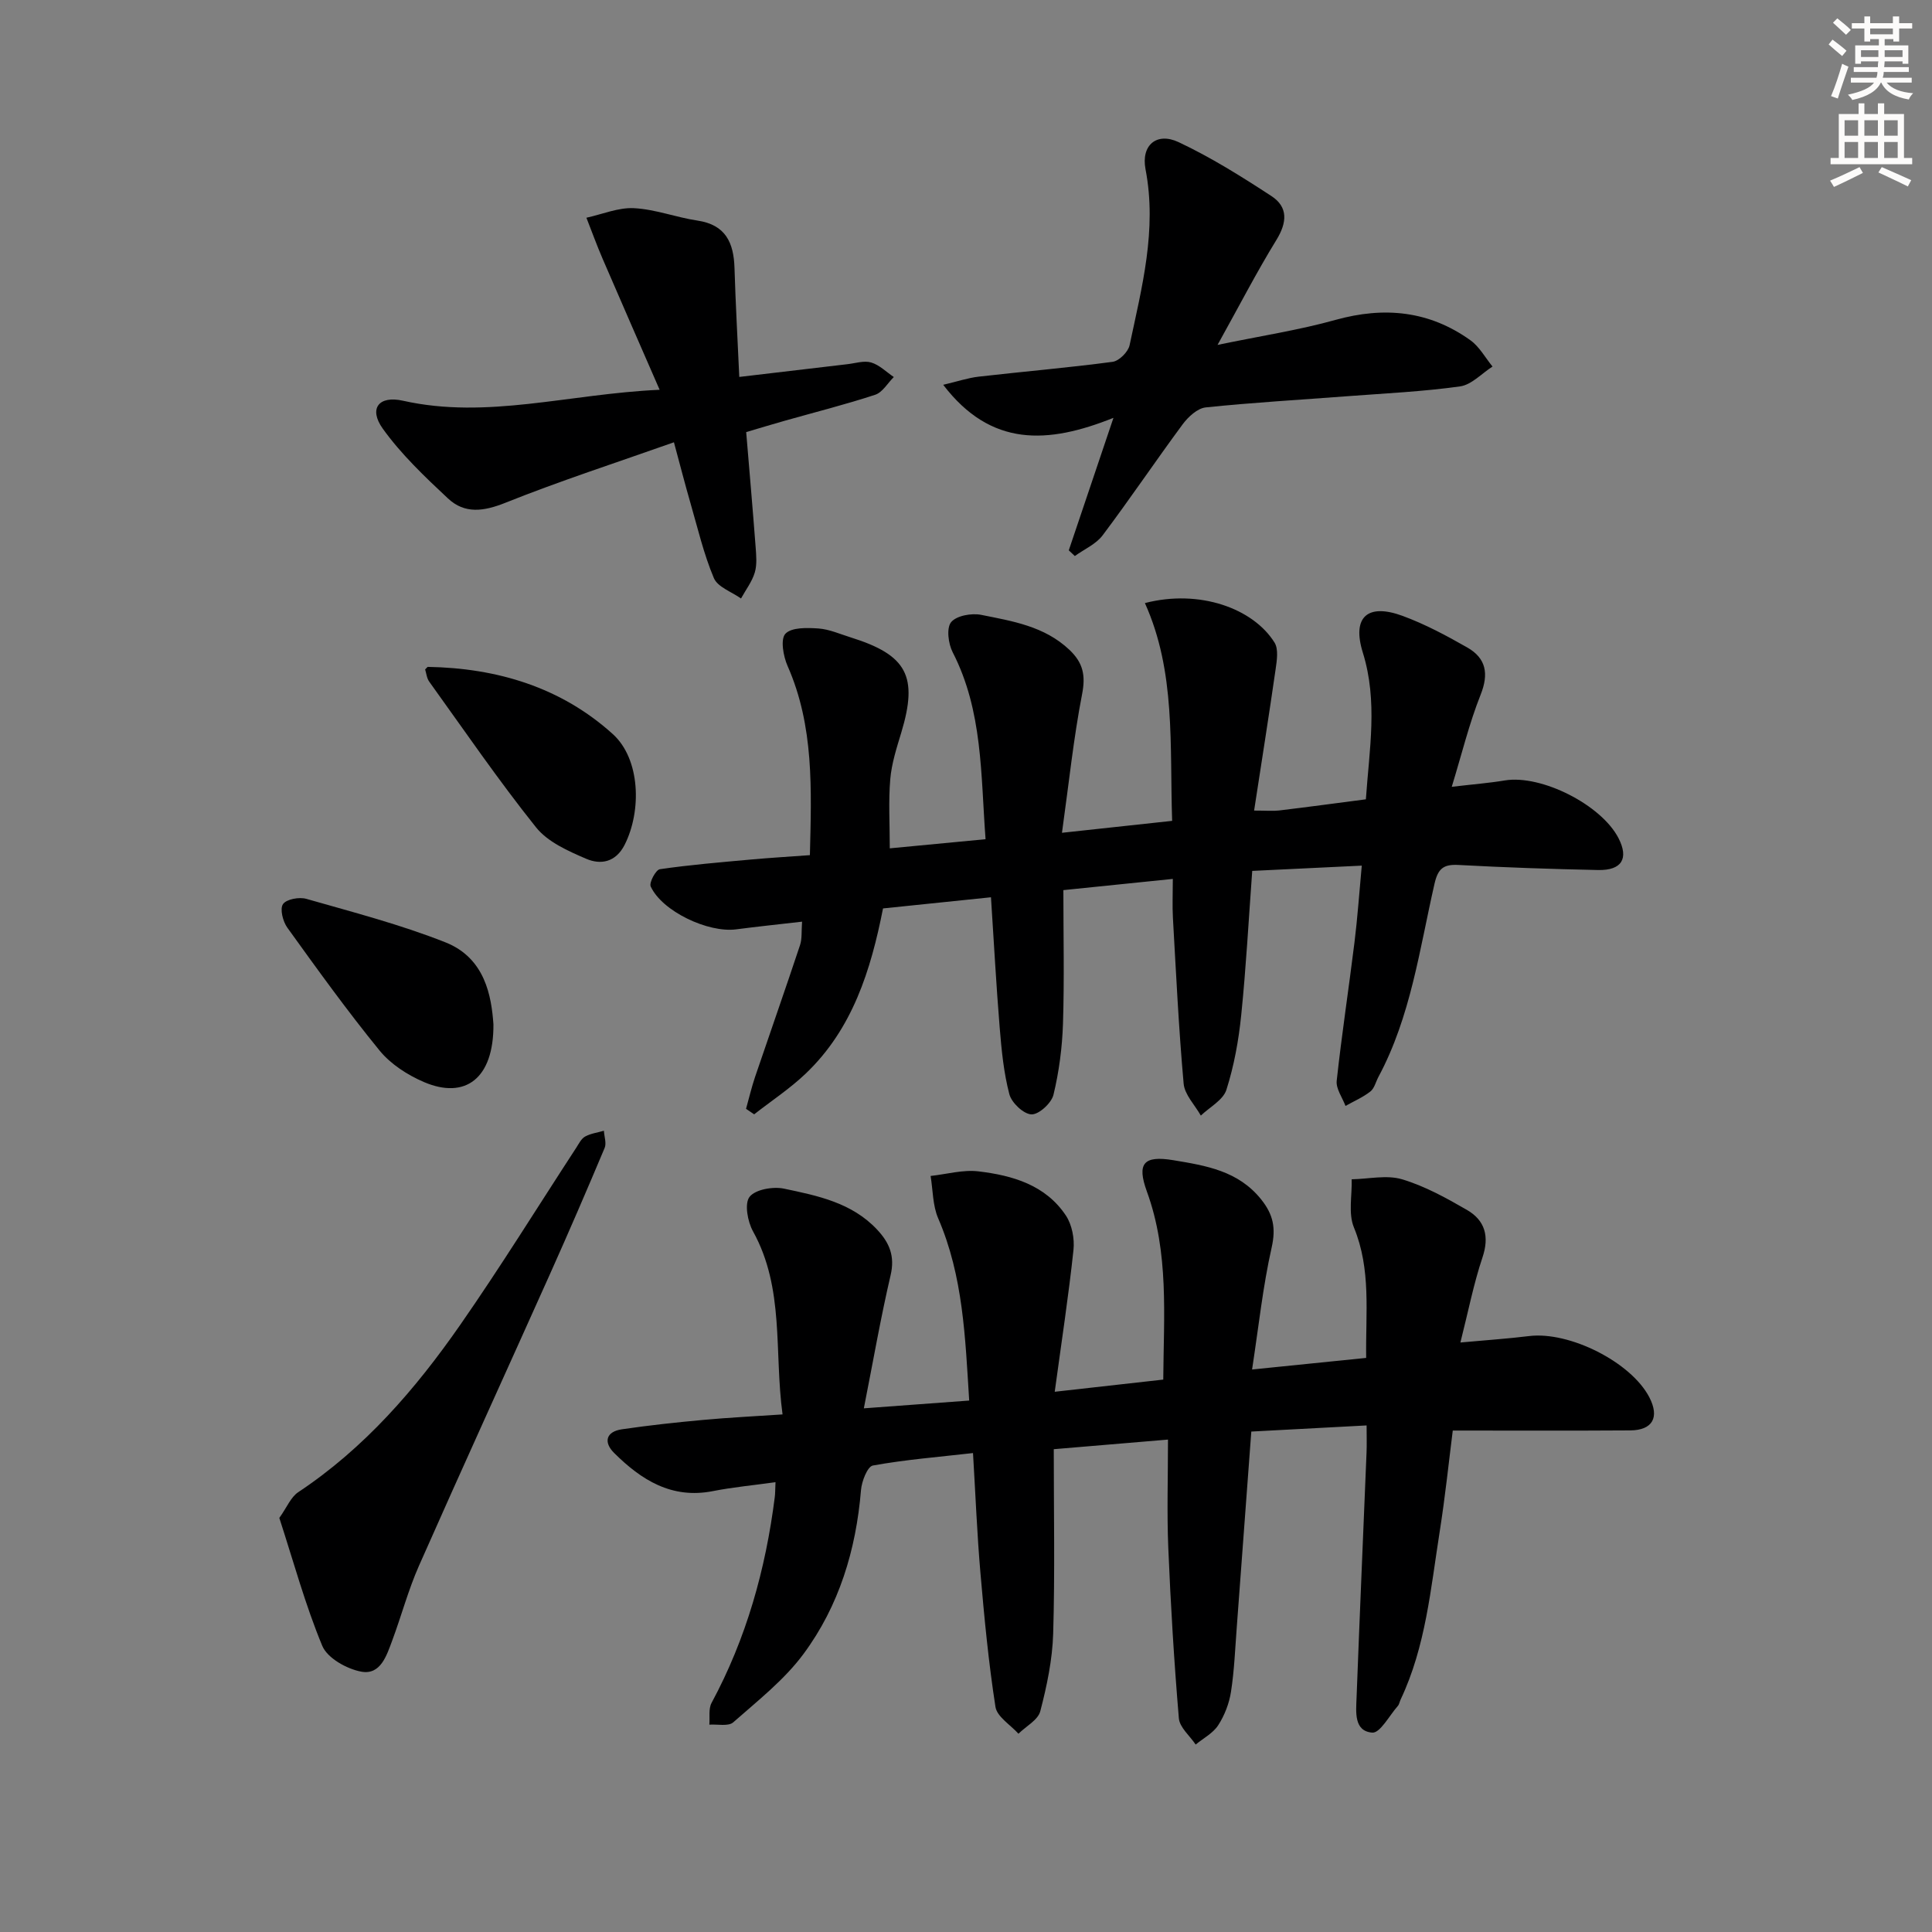
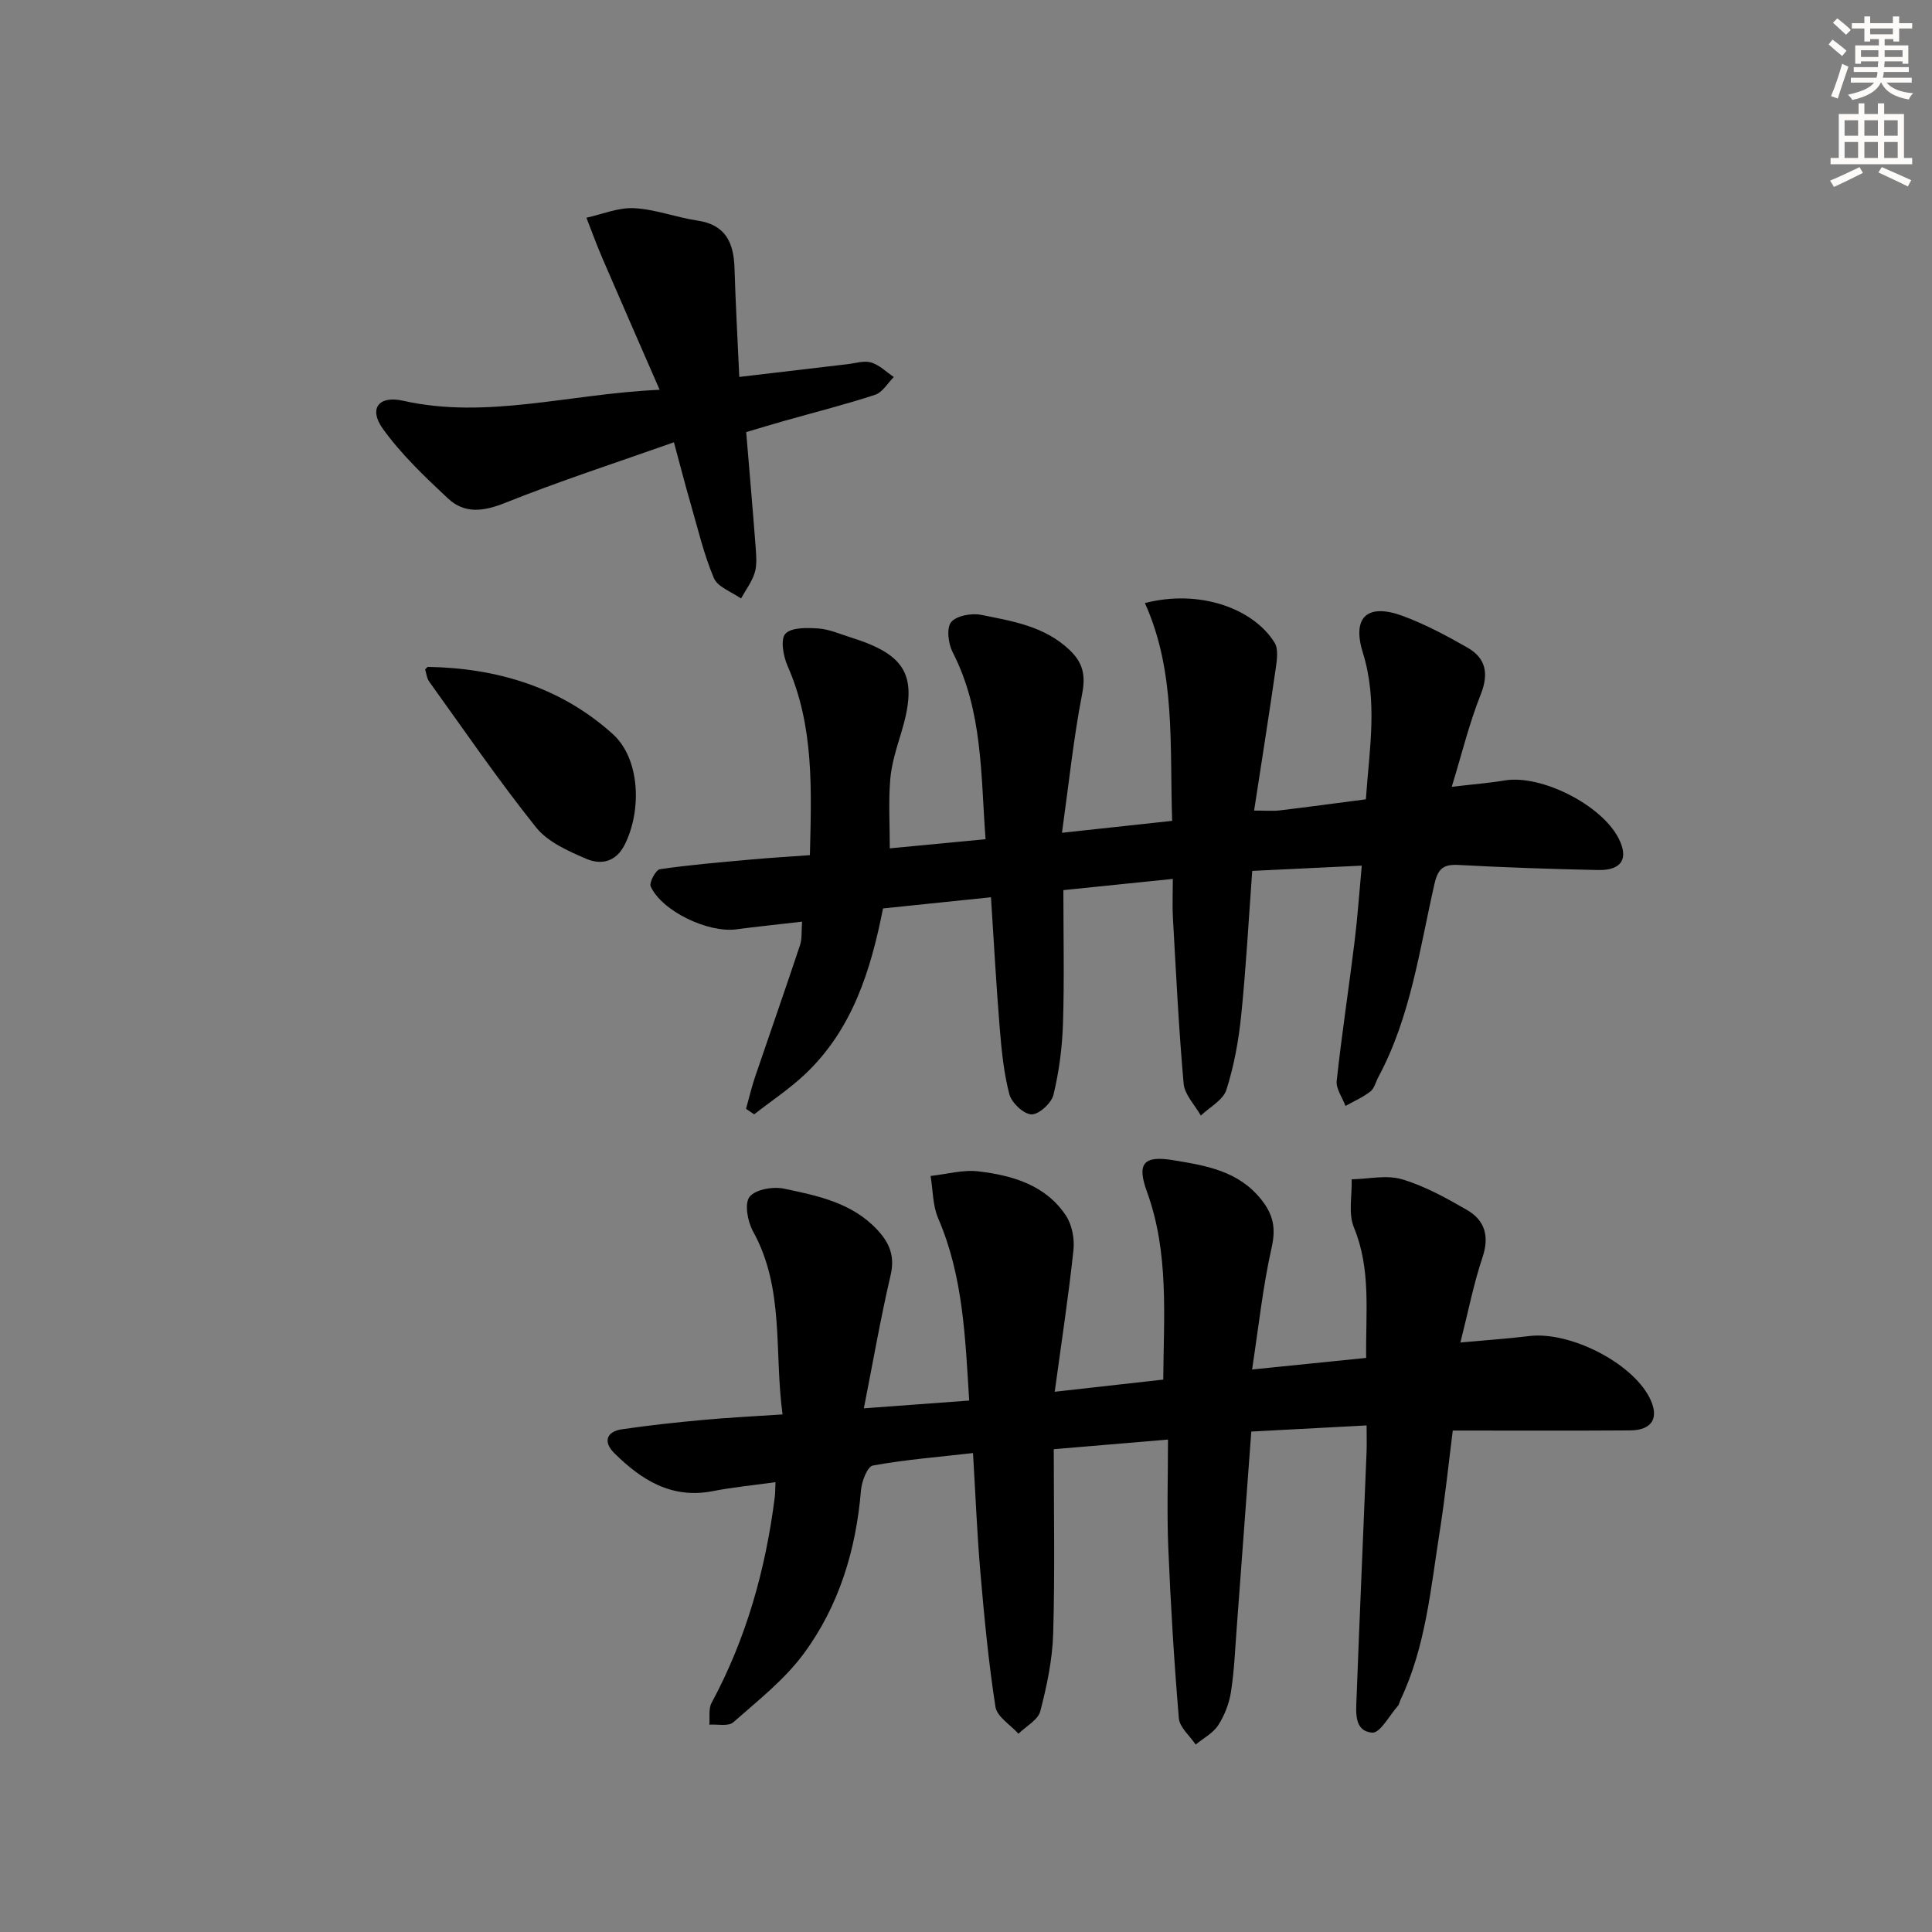
<svg xmlns="http://www.w3.org/2000/svg" enable-background="new 0 0 400 400" viewBox="0 0 400 400">
  <rect x="0" y="0" width="400" height="400" fill="#808080" stroke="none" />
  <g fill="#000001">
    <path d="m218.37 288.15c8.26-.93 15.11-1.7 22.47-2.52.09-13.17 1.23-26.25-3.39-38.94-2.13-5.86-.66-7.5 5.5-6.48 6.74 1.12 13.41 2.19 18.15 8.1 2.52 3.15 3.09 5.93 2.18 9.99-1.81 8.01-2.67 16.23-4.05 25.24 8.6-.87 15.93-1.62 23.62-2.4-.13-9.4 1.06-18.29-2.54-27.02-1.19-2.89-.36-6.61-.46-9.96 3.5-.06 7.24-.95 10.43 0 4.7 1.4 9.16 3.87 13.45 6.35 3.72 2.16 4.67 5.46 3.2 9.83-1.83 5.45-2.93 11.14-4.57 17.61 5.44-.5 9.84-.79 14.21-1.33 8.36-1.03 21.12 5.39 24.9 12.66 2.16 4.16.7 6.84-3.97 6.87-11.96.08-23.92.03-36.72.03-.8 6.3-1.56 13.66-2.71 20.95-1.86 11.76-2.88 23.74-8.08 34.73-.21.45-.29 1.01-.6 1.36-1.74 1.97-3.66 5.62-5.27 5.5-3.83-.29-3.37-4.26-3.26-7.19.64-16.95 1.38-33.9 2.07-50.84.07-1.64.01-3.28.01-5.57-8.12.43-15.81.84-23.87 1.27-1.01 13.69-2 27.1-3.01 40.5-.34 4.47-.51 8.97-1.2 13.39-.37 2.4-1.33 4.88-2.65 6.92-1.07 1.65-3.07 2.68-4.66 3.99-1.21-1.81-3.32-3.54-3.48-5.44-.99-11.75-1.7-23.53-2.19-35.31-.3-7.28-.06-14.59-.06-22.39-8.04.68-15.24 1.29-23.65 1.99 0 12.94.25 25.56-.12 38.16-.16 5.4-1.3 10.84-2.67 16.09-.47 1.82-2.96 3.12-4.52 4.66-1.65-1.84-4.44-3.51-4.76-5.56-1.43-9.18-2.31-18.45-3.11-27.71-.7-8.08-1.02-16.2-1.54-24.84-7.29.83-14.07 1.37-20.73 2.58-1.12.2-2.31 3.26-2.46 5.08-1.02 12.37-4.54 23.97-11.88 33.9-3.98 5.39-9.48 9.7-14.57 14.19-1.01.89-3.27.36-4.95.48.13-1.51-.2-3.27.46-4.5 7.2-13.35 11.2-27.66 13.09-42.62.1-.79.08-1.59.15-3.08-4.56.64-8.81 1.03-12.97 1.85-8.54 1.68-14.84-2.33-20.45-7.91-2.21-2.2-1.71-4.4 1.62-4.89 5.58-.82 11.2-1.43 16.82-1.94 5.25-.49 10.52-.74 16.44-1.14-1.77-13.04.45-26.05-6.12-37.91-1.12-2.02-1.8-5.75-.71-7.14 1.21-1.54 4.87-2.17 7.14-1.69 6.94 1.46 14.04 2.89 19.27 8.48 2.55 2.72 3.72 5.49 2.79 9.44-2.06 8.83-3.61 17.79-5.54 27.56 7.83-.58 14.52-1.07 21.81-1.61-.82-13.08-1.24-25.73-6.42-37.73-1.15-2.66-1.08-5.84-1.57-8.77 3.31-.36 6.7-1.34 9.93-.95 7.03.84 13.87 2.81 18.08 9.14 1.27 1.91 1.82 4.82 1.57 7.14-1.01 9.47-2.46 18.92-3.88 29.35z" />
    <path d="m219.87 172.42c8.84-.96 15.68-1.7 22.81-2.47-.53-15.66.79-30.83-5.64-45.09 11.27-2.92 22.41 1.08 26.84 8.18.84 1.35.49 3.66.23 5.47-1.38 9.59-2.9 19.16-4.46 29.31 2.6 0 3.91.13 5.18-.02 5.91-.71 11.81-1.51 17.96-2.31.71-10.33 2.51-20.26-.63-30.37-2.3-7.4.99-10.28 8.25-7.6 4.64 1.71 9.07 4.08 13.38 6.54 3.89 2.22 4.49 5.43 2.75 9.79-2.35 5.91-3.86 12.15-5.97 19.05 4.49-.53 7.76-.78 10.99-1.32 7.54-1.24 20 5.04 23.55 11.98 2.14 4.19.67 6.67-4.24 6.57-9.65-.2-19.29-.53-28.93-1.05-3.12-.17-4.23.79-4.94 3.89-3.1 13.54-4.91 27.49-11.61 39.99-.55 1.03-.84 2.38-1.68 3.03-1.55 1.21-3.41 2.01-5.14 2.98-.65-1.74-2-3.56-1.82-5.21 1.04-9.57 2.5-19.09 3.68-28.65.63-5.07.98-10.18 1.51-15.89-7.71.37-14.93.72-22.68 1.09-.74 10.08-1.27 19.99-2.28 29.86-.53 5.22-1.48 10.49-3.07 15.47-.68 2.12-3.46 3.58-5.29 5.33-1.24-2.2-3.36-4.33-3.56-6.62-1.02-11.41-1.57-22.87-2.22-34.32-.14-2.46-.02-4.94-.02-8.06-7.49.77-14.46 1.48-22.66 2.32 0 9.39.21 18.52-.08 27.63-.16 4.94-.81 9.95-1.97 14.74-.42 1.73-3.02 4.11-4.55 4.06-1.63-.05-4.11-2.39-4.58-4.16-1.17-4.45-1.62-9.12-2-13.74-.72-8.76-1.19-17.55-1.81-27.05-7.72.8-14.94 1.54-22.35 2.31-2.53 12.83-6.33 24.97-16 34.19-3.27 3.12-7.1 5.64-10.68 8.44-.56-.38-1.12-.76-1.68-1.14.62-2.21 1.14-4.45 1.87-6.61 3.09-9.1 6.28-18.17 9.31-27.29.44-1.33.27-2.87.42-4.85-4.82.56-9.23 1.01-13.63 1.59-5.83.77-15.37-3.75-17.71-8.88-.36-.79 1.06-3.45 1.9-3.57 6.24-.91 12.53-1.43 18.81-2 3.94-.36 7.89-.59 12.25-.91.33-13.65.88-26.7-4.62-39.17-.89-2.01-1.51-5.54-.45-6.67 1.27-1.35 4.51-1.25 6.84-1.09 2.26.16 4.47 1.16 6.69 1.85 11.66 3.64 13.97 8.05 10.47 19.67-.96 3.17-2.01 6.41-2.29 9.68-.39 4.57-.1 9.21-.1 14.32 6.26-.6 12.76-1.22 19.83-1.89-1.01-13.4-.56-26.56-6.81-38.71-.91-1.77-1.32-5.01-.32-6.23 1.11-1.35 4.24-1.91 6.23-1.51 6.46 1.3 13.07 2.34 18.24 7.22 2.86 2.7 3.41 5.3 2.64 9.23-1.75 9.01-2.7 18.2-4.16 28.67z" />
-     <path d="m221.28 113.94c2.93-8.67 5.85-17.34 9.25-27.43-13.57 5.43-25.34 6.12-35.25-6.84 2.91-.68 5.1-1.43 7.36-1.69 9.24-1.06 18.51-1.84 27.72-3.07 1.34-.18 3.22-2.06 3.51-3.44 2.54-11.99 5.71-23.89 3.3-36.42-.96-5.02 2.33-7.75 6.85-5.62 6.68 3.14 13.01 7.11 19.21 11.16 3.49 2.28 3.26 5.47 1.03 9.1-4.07 6.61-7.63 13.54-12.18 21.72 9.09-1.89 16.87-3.07 24.39-5.17 10.11-2.82 19.44-1.91 27.98 4.22 1.86 1.34 3.06 3.59 4.56 5.43-2.24 1.43-4.34 3.78-6.73 4.11-7.71 1.08-15.53 1.44-23.31 2.03-9.78.75-19.58 1.3-29.34 2.32-1.71.18-3.62 1.95-4.76 3.48-5.62 7.6-10.9 15.45-16.58 23-1.38 1.84-3.81 2.88-5.76 4.29-.4-.39-.83-.79-1.25-1.18z" />
    <path d="m136.57 80.7c-4.22-9.68-8.05-18.41-11.82-27.16-1.2-2.78-2.23-5.64-3.34-8.46 3.29-.72 6.62-2.15 9.86-1.98 4.41.23 8.73 1.91 13.14 2.57 5.84.87 7.5 4.59 7.66 9.82.22 7.29.63 14.57.99 22.55 7.72-.91 15.06-1.79 22.4-2.64 1.65-.19 3.44-.79 4.91-.35 1.71.51 3.13 1.96 4.68 3.01-1.27 1.26-2.33 3.17-3.85 3.67-6.14 2.02-12.43 3.6-18.65 5.36-2.55.72-5.08 1.49-8.06 2.37.66 7.93 1.35 15.83 1.95 23.73.13 1.78.32 3.69-.17 5.34-.57 1.91-1.87 3.59-2.85 5.38-1.94-1.38-4.83-2.36-5.62-4.22-2.11-5-3.35-10.37-4.87-15.61-1.1-3.8-2.08-7.64-3.4-12.51-11.92 4.22-23.54 7.98-34.86 12.51-4.51 1.81-8.45 2.37-11.93-.89-4.81-4.5-9.68-9.13-13.49-14.44-2.96-4.14-.86-6.92 4.2-5.78 17.43 3.9 34.27-1.42 53.12-2.27z" />
-     <path d="m57.83 314.27c1.57-2.19 2.38-4.32 3.93-5.34 13.7-9.1 24.24-21.29 33.49-34.58 8.36-12.01 16.06-24.47 24.06-36.73.54-.83 1.04-1.88 1.83-2.31 1.16-.64 2.58-.82 3.89-1.2.07 1.2.57 2.58.15 3.57-3.67 8.73-7.42 17.41-11.29 26.05-9.03 20.16-18.22 40.25-27.15 60.45-2.21 4.99-3.62 10.33-5.53 15.46-1.16 3.11-2.41 7.19-6.4 6.46-3-.55-7.01-2.79-8.08-5.33-3.53-8.49-5.96-17.46-8.9-26.5z" />
-     <path d="m102.16 212.07c.08 11.31-5.89 15.59-14.38 11.96-3.39-1.45-6.88-3.7-9.18-6.51-6.71-8.22-12.92-16.86-19.12-25.47-.92-1.28-1.57-3.87-.89-4.86.71-1.03 3.36-1.52 4.84-1.09 9.68 2.77 19.48 5.31 28.81 9.01 8.24 3.27 9.51 11.22 9.92 16.96z" />
    <path d="m88.02 138.6c.35-.33.46-.53.57-.53 14.36.25 27.57 4.23 38.29 13.92 5.68 5.14 6.01 15.85 2.45 22.91-1.85 3.65-4.97 4.19-7.97 2.9-3.74-1.61-7.97-3.48-10.39-6.52-7.77-9.72-14.81-20.01-22.08-30.12-.54-.73-.62-1.77-.87-2.56z" />
  </g>
  <path d="m378.6 9.2.8-1c.9.7 1.9 1.4 2.9 2.3l-.9 1.1c-1.1-.9-2-1.7-2.8-2.4zm.5 10.7c.9-2.1 1.6-4.3 2.3-6.7.4.2.8.4 1.3.6-.7 2.1-1.5 4.3-2.2 6.6zm.4-15.2.9-.9c1 .8 2 1.6 2.8 2.4l-1 1c-1-.9-1.9-1.8-2.7-2.5zm12.5-1.3h1.2v1.4h2.7v1.1h-2.7v2.7h-1.2v-.5h-1.8v1.3h4.9v3.8h-1.2v-.5h-3.7c0 .4-.1.9-.1 1.2h5.1v1h-5.2c0 .5-.1.9-.2 1.2h6v1h-5.2c1.1 1.3 2.9 2 5.5 2.2-.4.4-.7.8-.9 1.3-2.9-.5-4.8-1.6-5.7-3.5h-.1c-.8 1.7-2.7 2.9-5.9 3.6-.2-.4-.6-.8-.9-1.1 2.8-.6 4.6-1.4 5.4-2.5h-4.8v-1h5.3c.1-.3.2-.7.2-1.2h-4.9v-1h5c0-.4 0-.8.1-1.2h-3.6v.5h-1.2v-3.8h4.9v-1.3h-1.8v.5h-1.2v-2.7h-2.6v-1.1h2.6v-1.4h1.2v1.4h4.7v-1.4zm-6.7 8.4h3.6c0-.4 0-.9 0-1.4h-3.6zm1.9-4.7h4.7v-1.2h-4.7zm6.7 3.3h-3.7v1.4h3.7z" fill="#fcfbfa" />
  <path d="m384.7 21.4h1.3v2.2h2.8v-2.2h1.3v2.2h4.1v9.1h1.7v1.3h-16.9v-1.3h1.7v-9.1h4.1v-2.2zm.3 13.2.7 1.2c-1.8.9-3.8 1.9-6 2.9-.2-.4-.5-.8-.8-1.3 2.4-1 4.4-2 6.1-2.8zm-3.1-6.5h2.8v-3.2h-2.8zm0 4.6h2.8v-3.3h-2.8zm4.1-4.6h2.8v-3.2h-2.8zm0 4.6h2.8v-3.3h-2.8zm3.6 1.9c2.1.9 4.1 1.8 6.1 2.7l-.7 1.3c-2.2-1.1-4.2-2-6.1-2.9zm3.3-9.7h-2.8v3.2h2.8zm-2.8 7.8h2.8v-3.3h-2.8z" fill="#fcfbfa" />
</svg>